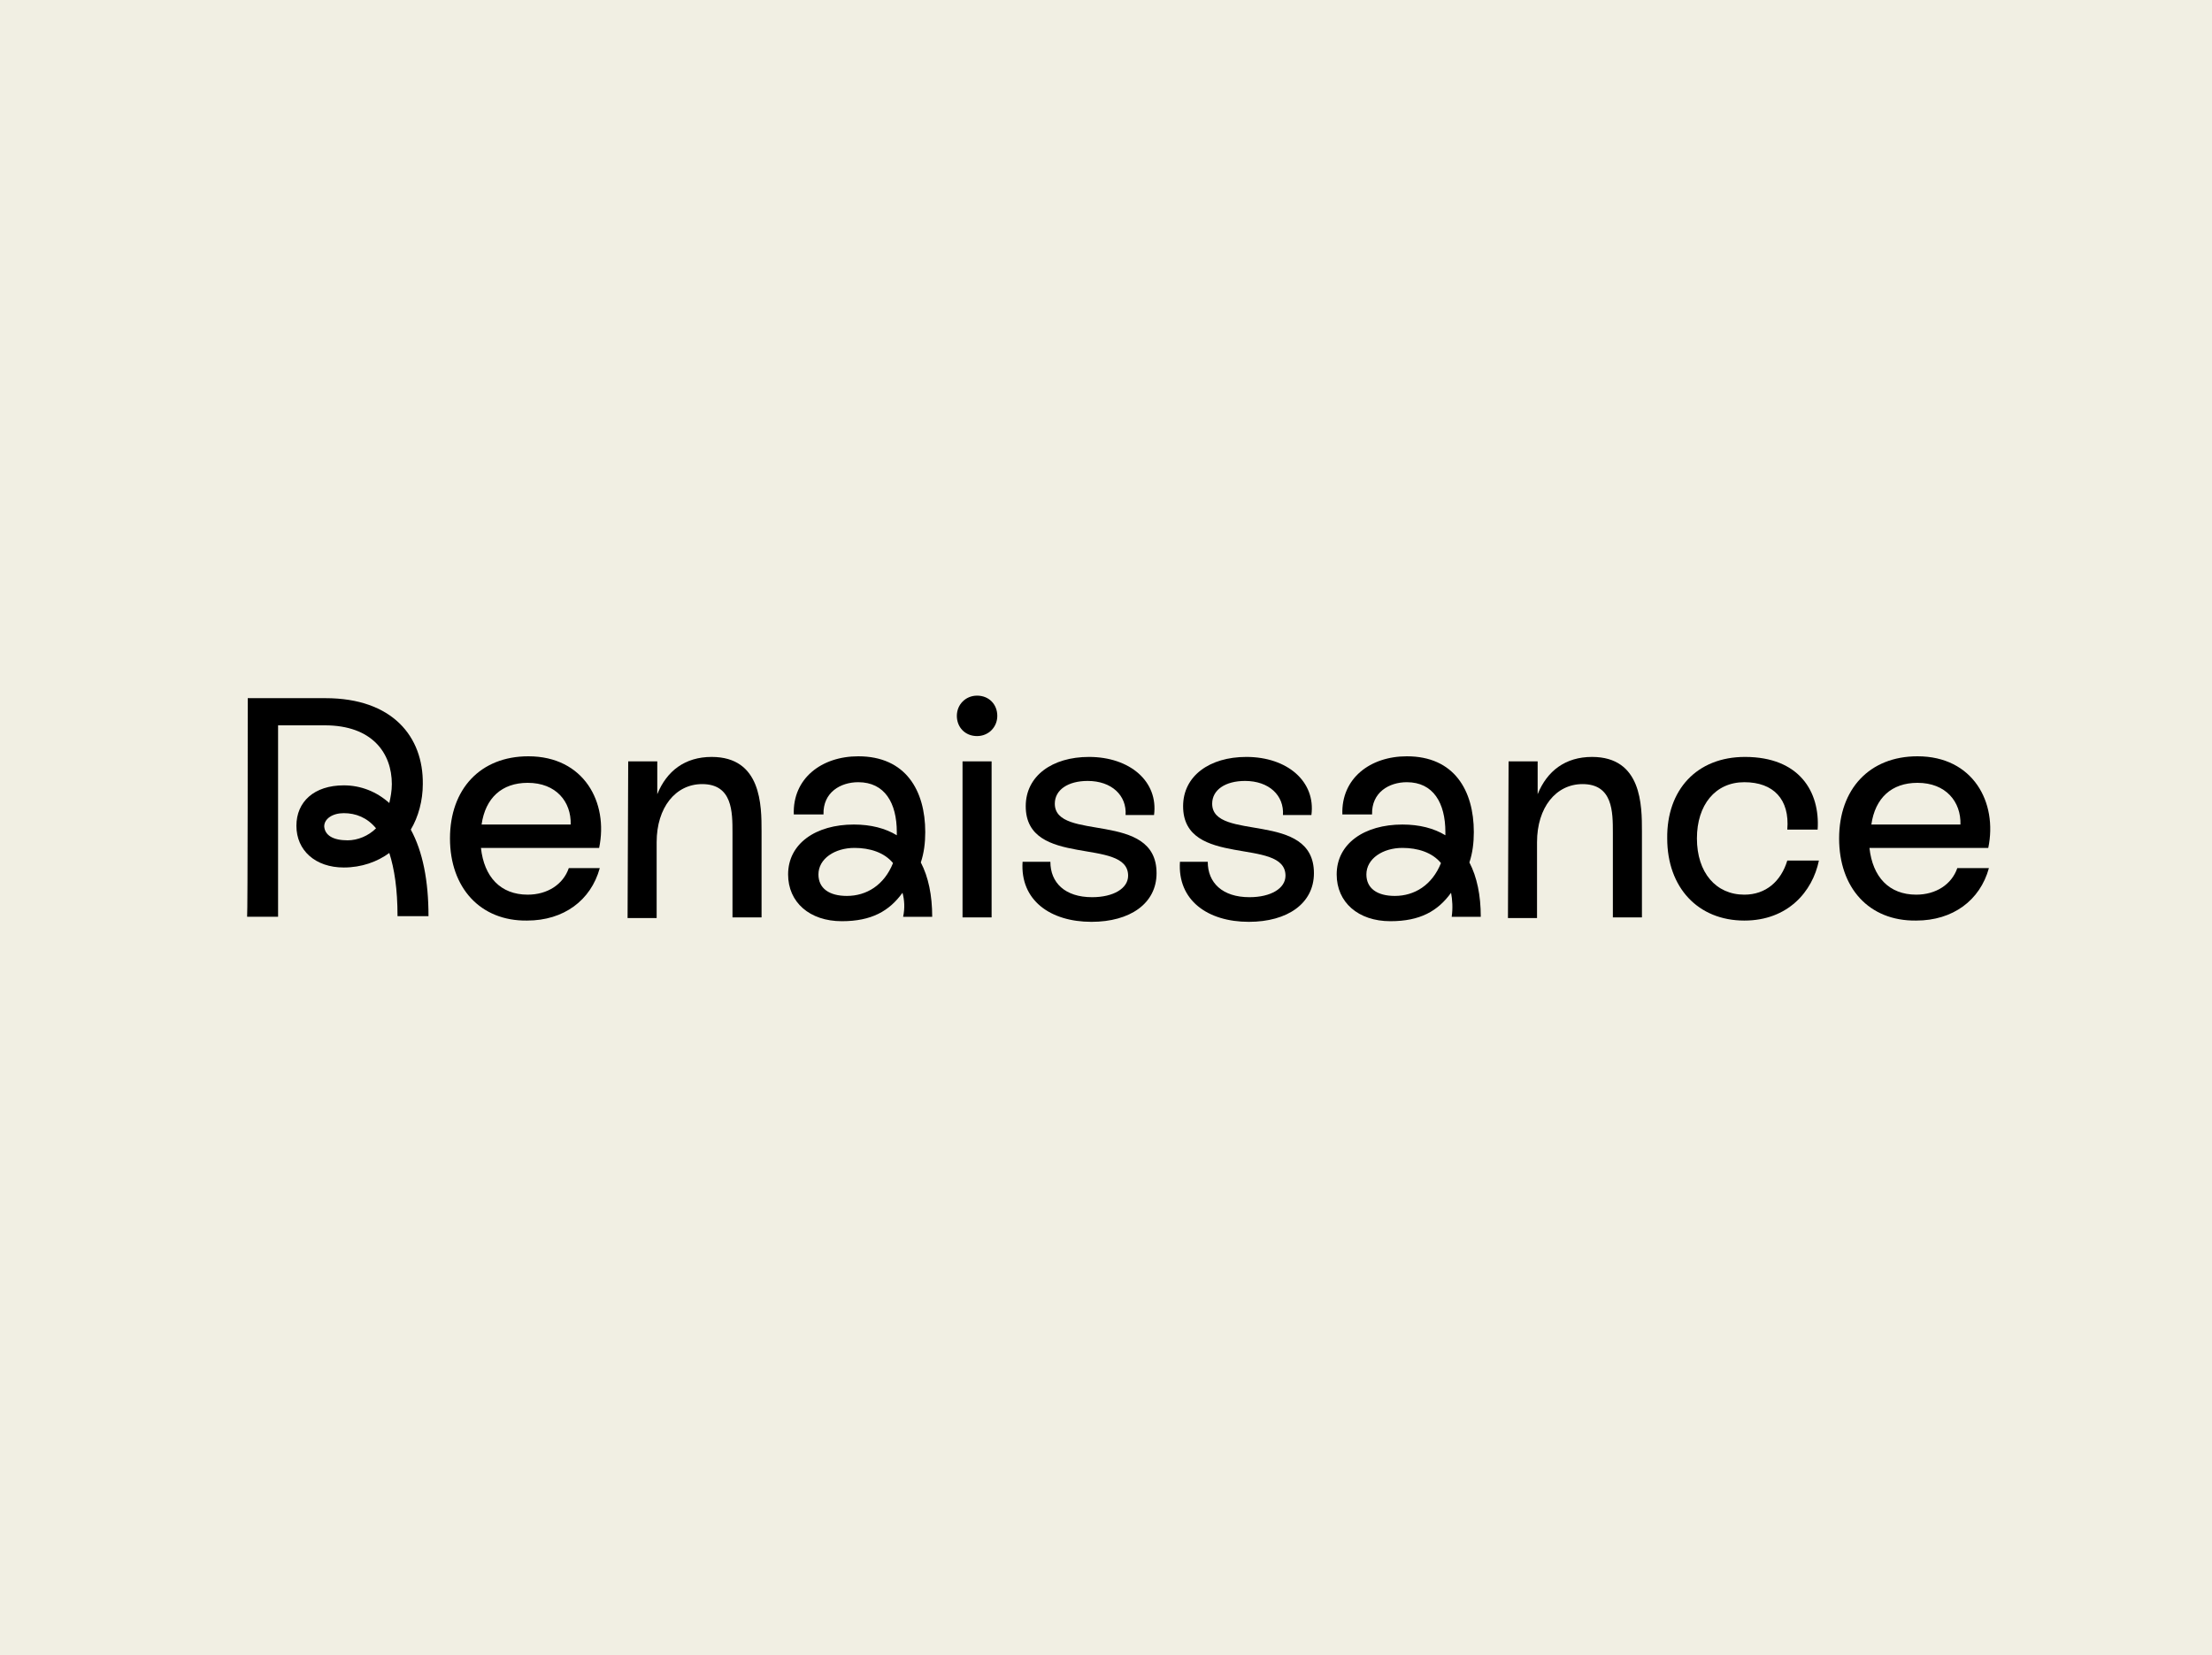
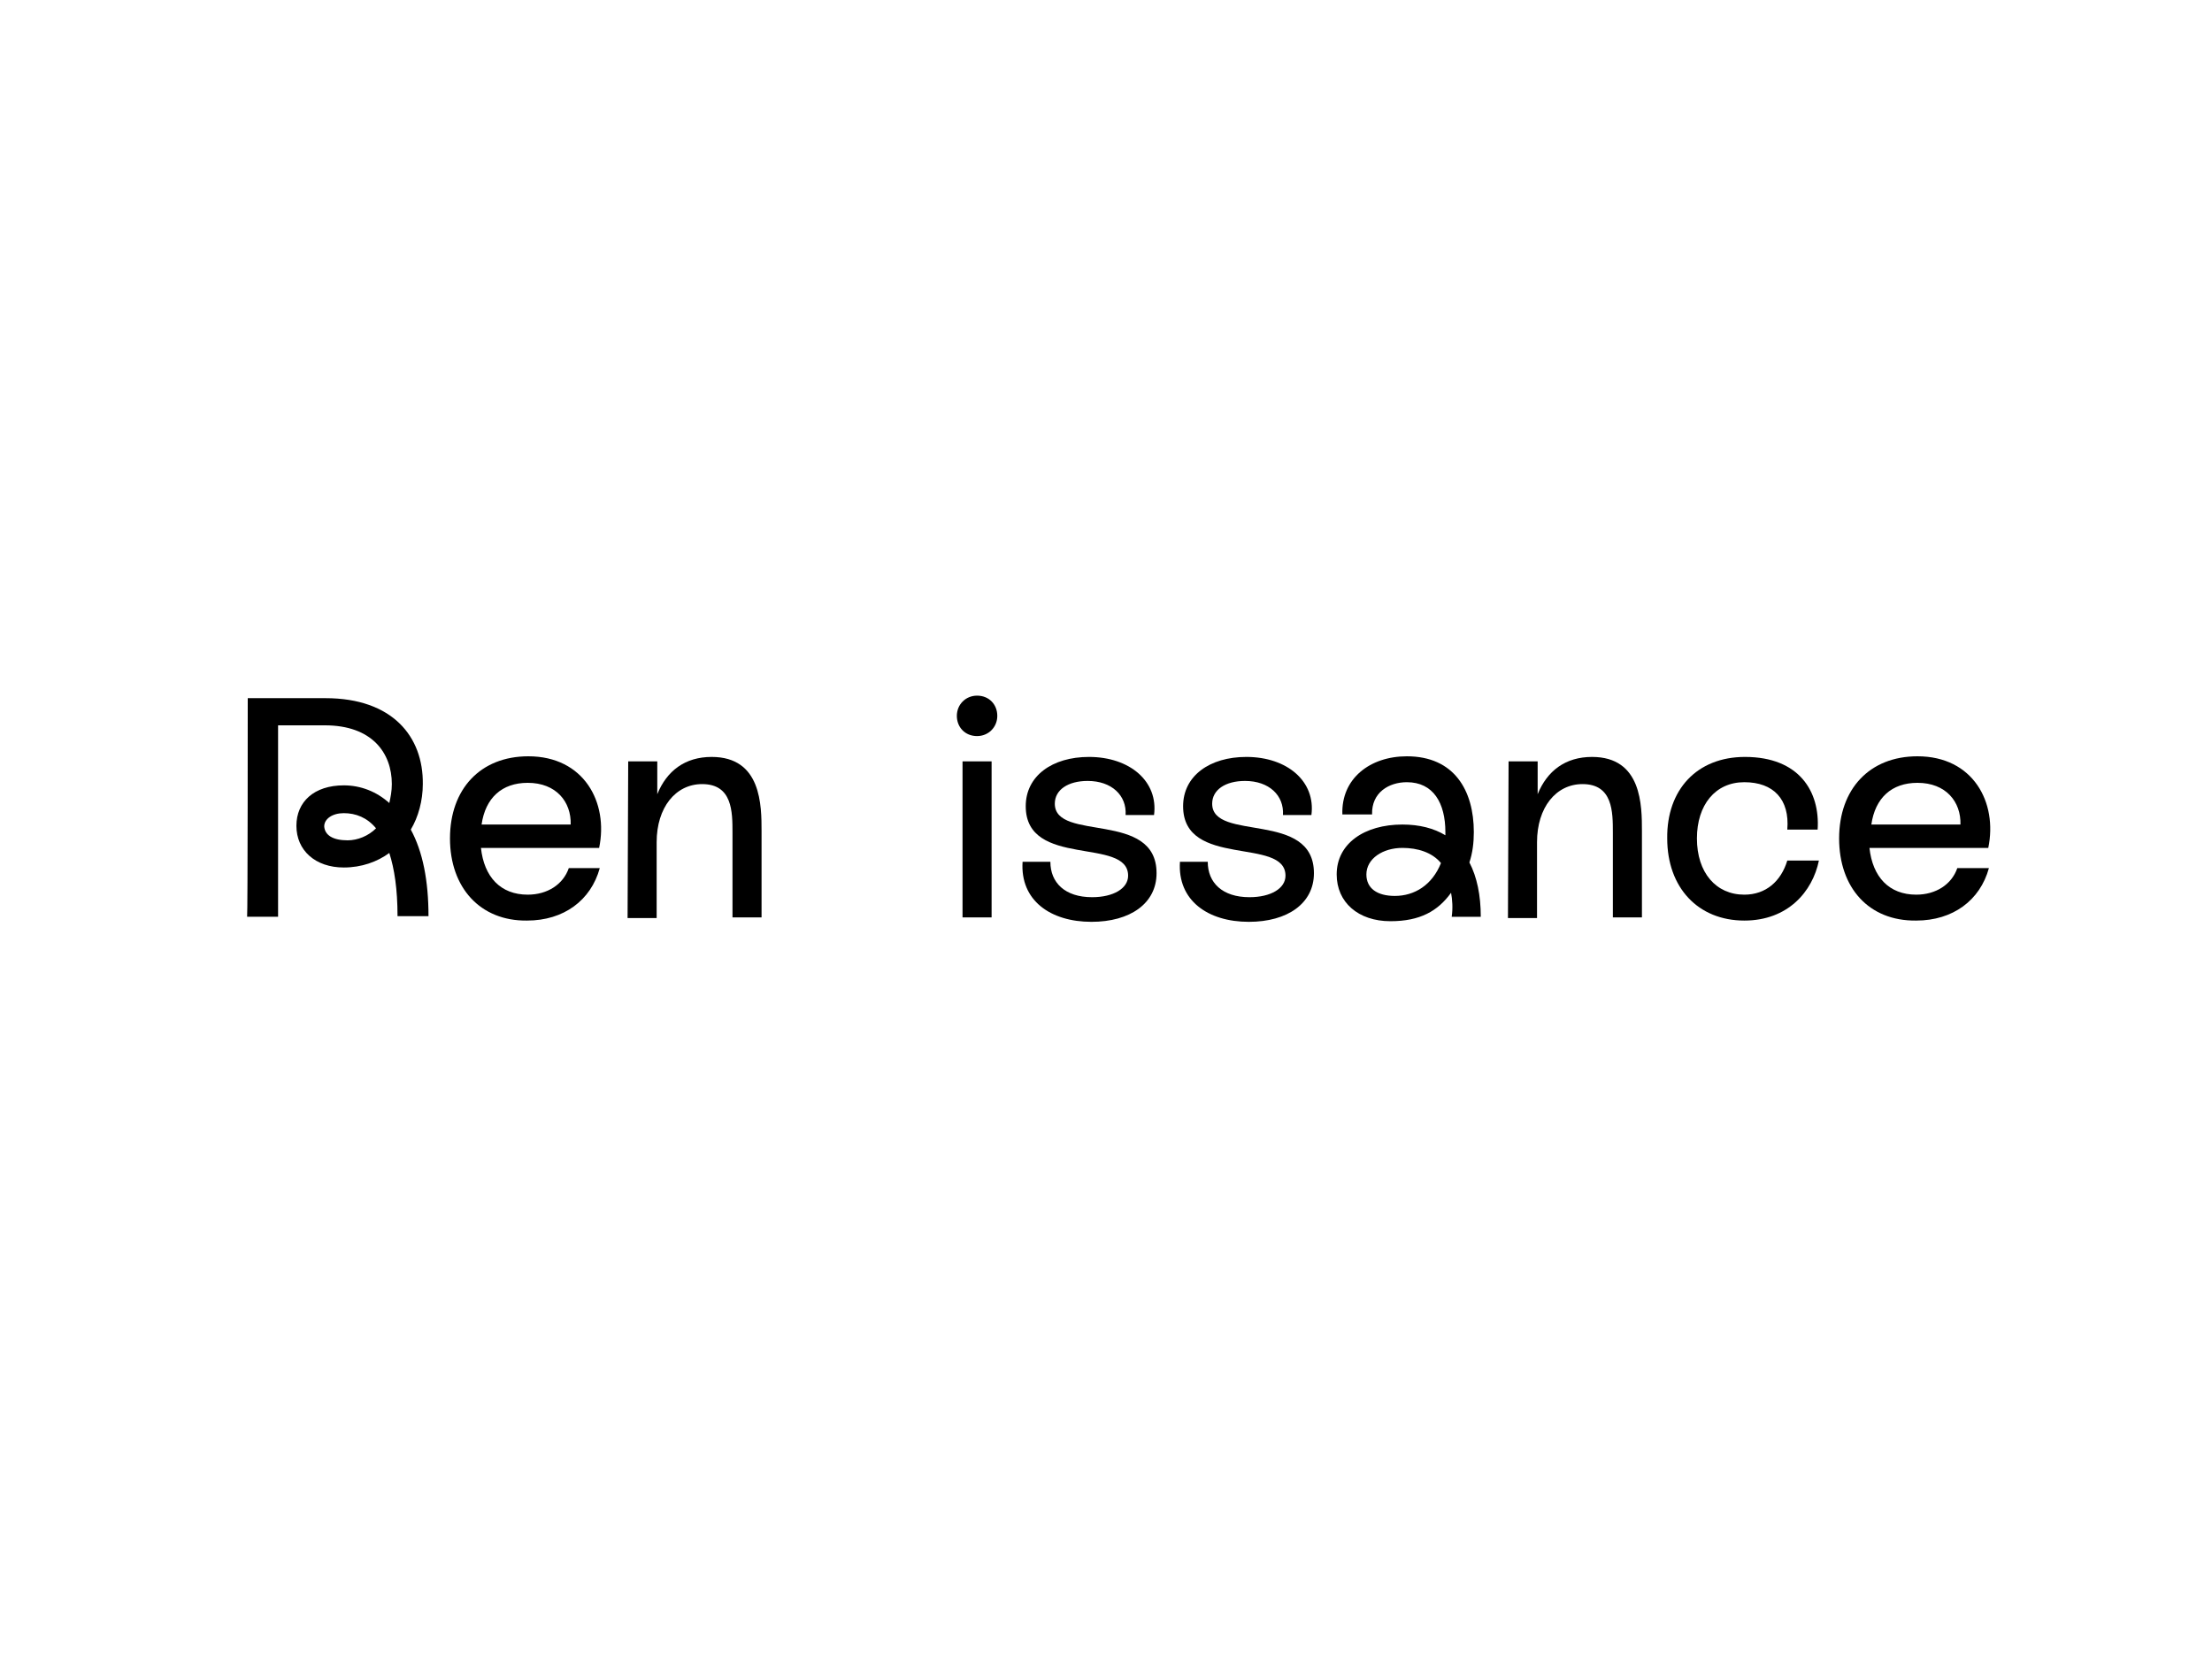
<svg xmlns="http://www.w3.org/2000/svg" version="1.1" id="Layer_1" x="0px" y="0px" viewBox="0 0 350 262" style="enable-background:new 0 0 350 262;" xml:space="preserve">
  <style type="text/css">
	.st0{fill:#F1EFE3;}
</style>
  <g id="Layer_2_1_">
</g>
-   <rect class="st0" width="350" height="262" />
  <g>
    <path d="M39.2,110.5h12.3c10.6,0,15.5,6.1,15.4,13.6c0,2.6-0.7,5.2-1.9,7.2c1.9,3.5,2.8,8.1,2.8,13.7h-4.9c0-4.3-0.5-7.5-1.3-10   c-1.9,1.4-4.4,2.3-7.2,2.3c-4.5,0-7.5-2.7-7.5-6.6c0-3.8,2.8-6.4,7.5-6.4c2.7,0,5.2,1,7.2,2.8c0.2-0.9,0.4-1.9,0.4-3   c0-4.9-3.1-9.3-10.6-9.3H44v30.3h-4.9C39.2,145,39.2,110.5,39.2,110.5z M55,133c1.6,0,3.3-0.7,4.5-1.9c-1.4-1.7-3.2-2.4-5.1-2.4   c-1.8,0-3.1,0.9-3.1,2.1C51.4,132.2,52.7,133,55,133z" />
    <path d="M71.2,132.7c0-7.8,4.8-13,12.4-13c8.8,0,12.7,7.3,11.2,14.5H76.1c0.5,4.6,3.1,7.4,7.4,7.4c3.1,0,5.6-1.6,6.5-4.2h4.9   c-1.4,5.1-5.7,8.3-11.5,8.3C76,145.8,71.2,140.5,71.2,132.7z M90.3,130.5c0.1-3.6-2.3-6.6-6.8-6.6c-4.1,0-6.7,2.4-7.3,6.6H90.3z" />
    <path d="M99.4,120.5h4.6v5.2c1.5-3.7,4.4-5.9,8.6-5.9c7.9,0,7.9,7.7,7.9,11.8v13.6h-4.6v-13.4c0-3.3,0-7.7-4.8-7.7   c-4.2,0-7.2,3.7-7.2,9.2v12h-4.6L99.4,120.5L99.4,120.5z" />
-     <path d="M142.8,141.3c-2.1,2.9-4.9,4.5-9.6,4.5c-5.1,0-8.5-3-8.5-7.4c0-4.9,4.4-7.9,10.4-7.9c2.7,0,5,0.6,6.8,1.7v-0.5   c0-4.6-1.9-7.9-6.1-7.9c-2.8,0-5.6,1.6-5.5,5.1h-4.7c-0.2-5.7,4.4-9.2,10.2-9.2c7.5,0,10.6,5.4,10.6,12c0,1.7-0.2,3.3-0.7,4.8   c1.2,2.3,1.8,5.2,1.8,8.6h-4.6C143.2,143.7,143.1,142.4,142.8,141.3z M134,141.8c3.1,0,5.9-1.7,7.3-5.2c-1.4-1.7-3.7-2.4-6.1-2.4   c-3.1,0-5.7,1.7-5.7,4.2C129.5,140.6,131.2,141.8,134,141.8z" />
    <path d="M154.6,110.1c1.9,0,3.2,1.4,3.2,3.2s-1.4,3.2-3.2,3.2c-1.9,0-3.2-1.4-3.2-3.2C151.4,111.5,152.8,110.1,154.6,110.1z    M152.3,120.5h4.6v24.7h-4.6V120.5z" />
    <path d="M172.8,142c3.4,0,5.7-1.4,5.7-3.4c0-6.2-16.2-1.1-16.2-11c0-4.8,4.2-7.8,10-7.8c6.5,0,11,3.9,10.3,9.2h-4.5   c0.2-3.1-2.2-5.4-6-5.4c-3.1,0-5.2,1.4-5.2,3.6c0,6.1,16.1,1,16.1,11c0,4.8-4.2,7.7-10.3,7.7c-6.5,0-11.3-3.4-10.9-9.5h4.4   C166.2,139.7,168.5,142,172.8,142z" />
    <path d="M197.7,142c3.4,0,5.7-1.4,5.7-3.4c0-6.2-16.2-1.1-16.2-11c0-4.8,4.2-7.8,10-7.8c6.5,0,11,3.9,10.3,9.2H203   c0.2-3.1-2.2-5.4-6-5.4c-3.1,0-5.2,1.4-5.2,3.6c0,6.1,16.1,1,16.1,11c0,4.8-4.2,7.7-10.3,7.7c-6.5,0-11.3-3.4-10.9-9.5h4.4   C191.1,139.7,193.4,142,197.7,142z" />
    <path d="M229.6,141.3c-2.1,2.9-4.9,4.5-9.6,4.5c-5.1,0-8.5-3-8.5-7.4c0-4.9,4.4-7.9,10.4-7.9c2.7,0,5,0.6,6.8,1.7v-0.5   c0-4.6-1.9-7.9-6.1-7.9c-2.8,0-5.6,1.6-5.5,5.1h-4.7c-0.2-5.7,4.4-9.2,10.2-9.2c7.5,0,10.6,5.4,10.6,12c0,1.7-0.2,3.3-0.7,4.8   c1.2,2.3,1.8,5.2,1.8,8.6h-4.6C229.9,143.7,229.8,142.4,229.6,141.3z M220.7,141.8c3.1,0,5.9-1.7,7.3-5.2c-1.4-1.7-3.7-2.4-6.1-2.4   c-3.1,0-5.7,1.7-5.7,4.2C216.2,140.6,217.9,141.8,220.7,141.8z" />
    <path d="M238.7,120.5h4.6v5.2c1.5-3.7,4.4-5.9,8.6-5.9c7.9,0,7.9,7.7,7.9,11.8v13.6h-4.6v-13.4c0-3.3,0-7.7-4.8-7.7   c-4.2,0-7.2,3.7-7.2,9.2v12h-4.6L238.7,120.5L238.7,120.5z" />
    <path d="M276.1,119.8c8.6,0,11.9,5.5,11.5,11.5h-4.8c0.4-4.8-2.2-7.5-6.8-7.5c-4.6,0-7.5,3.6-7.5,8.9c0,5.4,3,8.9,7.5,8.9   c3.4,0,5.8-2.1,6.8-5.4h5c-1,4.9-4.9,9.5-11.8,9.5c-7.3,0-12.2-5.2-12.2-13C263.7,125,268.5,119.8,276.1,119.8z" />
    <path d="M291,132.7c0-7.8,4.8-13,12.4-13c8.8,0,12.7,7.3,11.2,14.5h-18.8c0.5,4.6,3.1,7.4,7.4,7.4c3.1,0,5.6-1.6,6.5-4.2h5   c-1.4,5.1-5.7,8.3-11.5,8.3C295.7,145.8,291,140.5,291,132.7z M310.2,130.5c0.1-3.6-2.3-6.6-6.8-6.6c-4.1,0-6.7,2.4-7.3,6.6H310.2z   " />
  </g>
</svg>